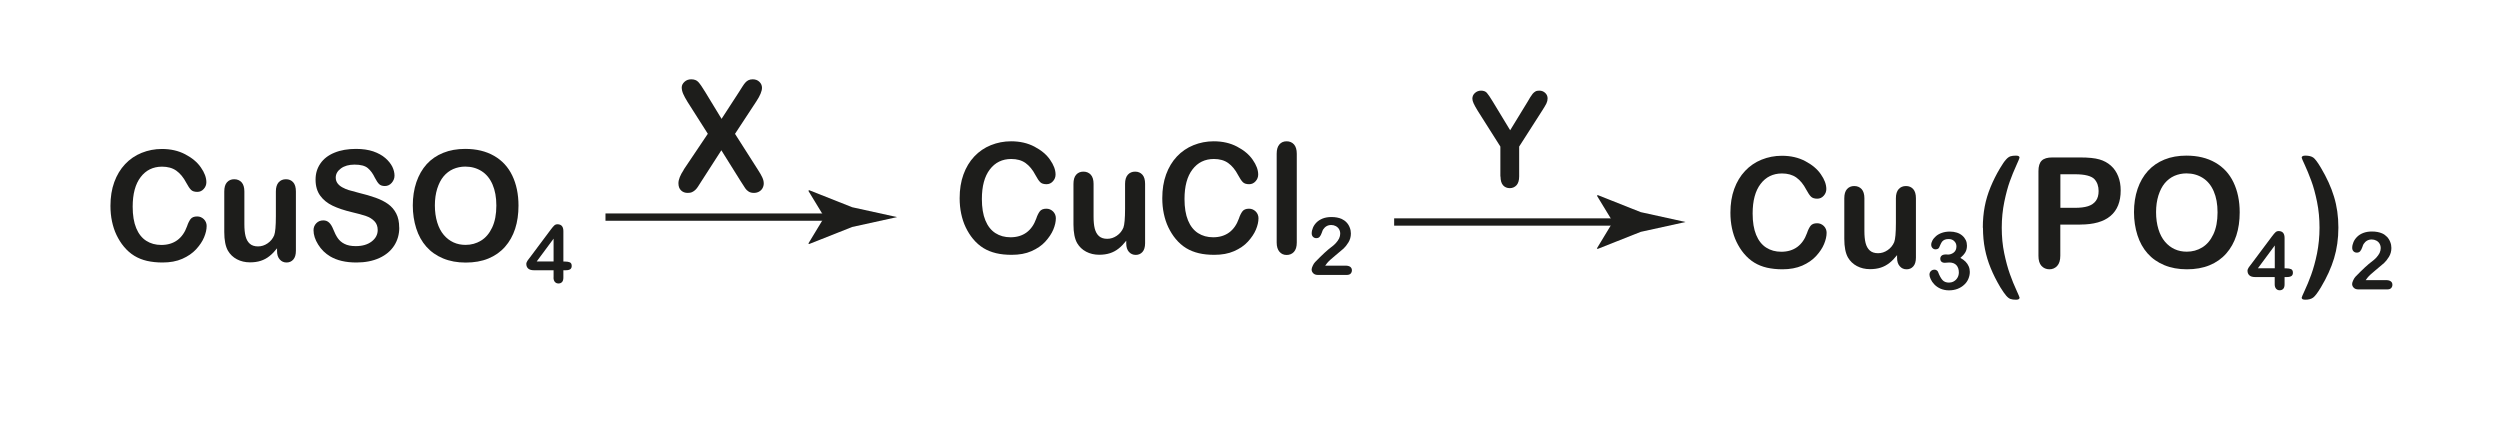
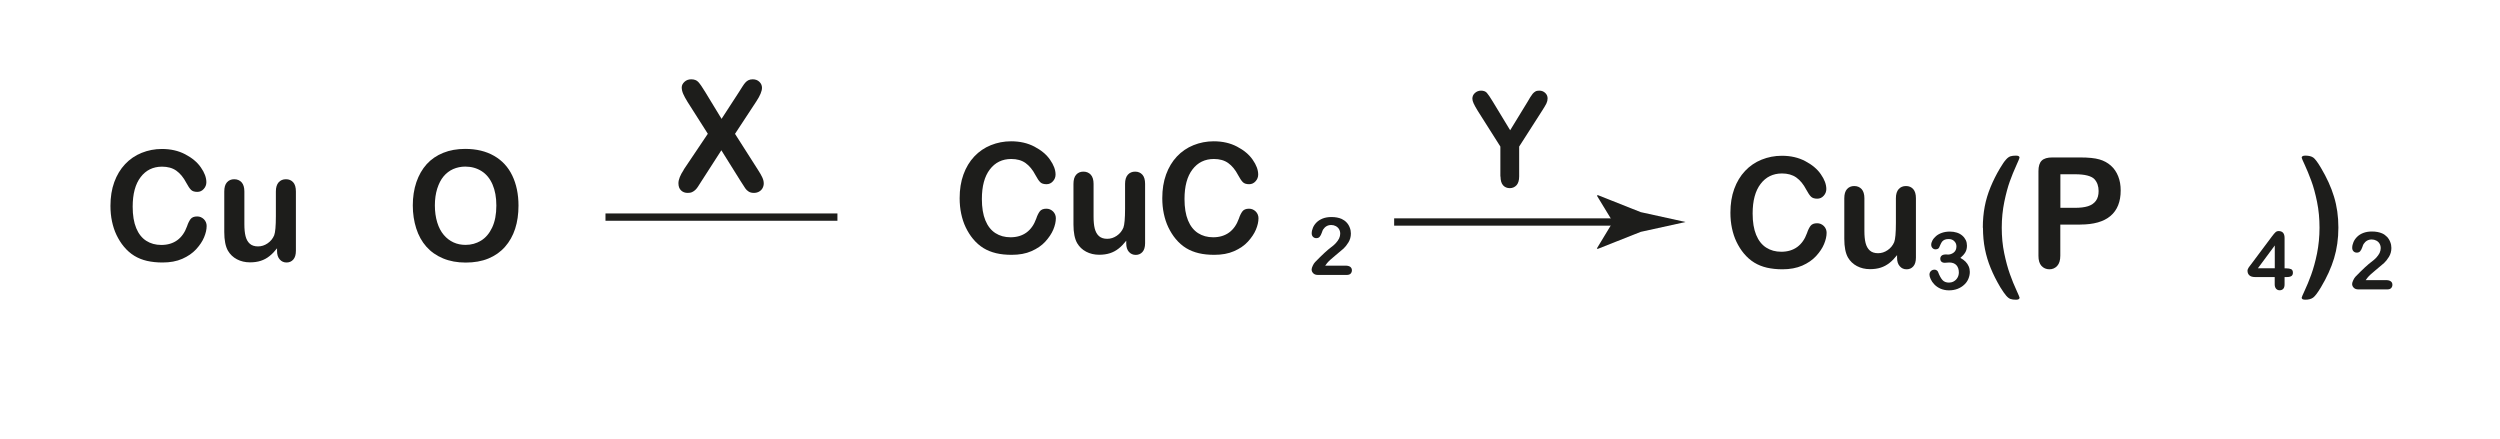
<svg xmlns="http://www.w3.org/2000/svg" id="_Слой_1" data-name="Слой_1" version="1.1" viewBox="0 0 342 60">
  <defs>
    <style> .st0 { fill: #1d1d1b; } .st1 { fill: none; stroke: #1d1d1b; stroke-miterlimit: 10; } </style>
  </defs>
  <g>
    <line class="st1" x1="82.83" y1="29.7" x2="114.56" y2="29.7" />
-     <path class="st0" d="M112.77,29.7l-2.19-3.6.12-.08,5.88,2.33c2.05.45,4.09.9,6.14,1.35-2.05.45-4.09.9-6.14,1.35l-5.88,2.33-.12-.06,2.19-3.62Z" />
  </g>
  <path class="st0" d="M93.53,23.21l3.3-4.91-2.78-4.37c-.26-.42-.46-.79-.59-1.09s-.2-.6-.2-.88.13-.54.38-.77c.25-.23.56-.34.92-.34.42,0,.74.12.97.37s.55.71.96,1.39l2.22,3.65,2.37-3.65c.19-.31.36-.57.5-.79.14-.22.27-.4.4-.54s.27-.25.43-.32c.16-.07.34-.11.55-.11.38,0,.68.11.92.34.24.23.36.5.36.82,0,.46-.26,1.08-.78,1.87l-2.91,4.43,3.13,4.91c.28.43.49.79.61,1.07.13.28.19.55.19.8,0,.24-.06.46-.17.66-.11.2-.28.36-.48.47s-.44.17-.7.17c-.28,0-.52-.06-.71-.18-.19-.12-.35-.27-.47-.45-.12-.18-.35-.52-.67-1.04l-2.6-4.16-2.76,4.29c-.21.34-.37.58-.46.72-.09.14-.2.27-.33.4s-.28.23-.45.31c-.17.08-.38.11-.61.11-.36,0-.66-.11-.9-.34s-.36-.55-.36-.98c0-.51.25-1.12.74-1.86Z" />
  <g>
    <path class="st0" d="M144.44,29.86c0,.48-.12,1-.35,1.55s-.6,1.1-1.09,1.64-1.13.97-1.9,1.31c-.77.34-1.67.5-2.7.5-.78,0-1.49-.07-2.12-.22s-1.22-.38-1.74-.7c-.52-.32-1-.74-1.43-1.26-.39-.47-.72-1-1-1.58-.28-.58-.48-1.21-.62-1.87-.14-.66-.21-1.37-.21-2.11,0-1.21.17-2.29.52-3.25s.84-1.78,1.48-2.46c.64-.68,1.4-1.2,2.27-1.55.87-.35,1.79-.53,2.77-.53,1.19,0,2.26.24,3.19.73.93.49,1.65,1.08,2.14,1.8.5.71.75,1.39.75,2.02,0,.35-.12.66-.36.92-.24.27-.53.4-.88.4-.38,0-.67-.09-.86-.28-.19-.19-.4-.5-.64-.95-.39-.75-.85-1.3-1.37-1.67s-1.18-.55-1.95-.55c-1.23,0-2.21.48-2.93,1.43-.73.95-1.09,2.3-1.09,4.05,0,1.17.16,2.14.48,2.92.32.78.78,1.36,1.37,1.74.59.38,1.28.57,2.07.57.86,0,1.59-.22,2.18-.65.59-.43,1.04-1.07,1.34-1.91.13-.4.29-.72.47-.97s.49-.38.91-.38c.36,0,.66.13.92.38.25.25.38.57.38.94Z" />
    <path class="st0" d="M154.07,33.29v-.36c-.33.42-.67.78-1.04,1.07-.36.29-.76.5-1.19.64-.43.14-.92.21-1.47.21-.66,0-1.26-.14-1.79-.42-.53-.28-.93-.67-1.22-1.16-.34-.59-.51-1.45-.51-2.56v-5.55c0-.56.12-.98.37-1.26.25-.28.58-.42.99-.42s.75.14,1.01.42c.25.28.38.7.38,1.25v4.48c0,.65.05,1.2.16,1.63.11.44.3.79.58,1.04.28.25.66.37,1.13.37s.9-.14,1.31-.42c.41-.28.71-.65.9-1.1.15-.4.23-1.26.23-2.6v-3.4c0-.55.13-.97.38-1.25.25-.28.59-.42,1-.42s.74.14.99.42c.25.28.37.7.37,1.26v8.11c0,.53-.12.93-.36,1.2-.24.27-.55.4-.92.4s-.69-.14-.93-.41-.37-.66-.37-1.16Z" />
    <path class="st0" d="M172.16,29.86c0,.48-.12,1-.35,1.55s-.6,1.1-1.09,1.64-1.13.97-1.9,1.31c-.77.34-1.67.5-2.7.5-.78,0-1.49-.07-2.12-.22s-1.22-.38-1.74-.7c-.52-.32-1-.74-1.43-1.26-.39-.47-.72-1-1-1.58-.28-.58-.48-1.21-.62-1.87-.14-.66-.21-1.37-.21-2.11,0-1.21.17-2.29.52-3.25s.84-1.78,1.48-2.46c.64-.68,1.4-1.2,2.27-1.55.87-.35,1.79-.53,2.77-.53,1.19,0,2.26.24,3.19.73.93.49,1.65,1.08,2.14,1.8.5.71.75,1.39.75,2.02,0,.35-.12.66-.36.92-.24.27-.53.4-.88.4-.38,0-.67-.09-.86-.28-.19-.19-.4-.5-.64-.95-.39-.75-.85-1.3-1.37-1.67s-1.18-.55-1.95-.55c-1.23,0-2.21.48-2.93,1.43-.73.95-1.09,2.3-1.09,4.05,0,1.17.16,2.14.48,2.92.32.78.78,1.36,1.37,1.74.59.38,1.28.57,2.07.57.86,0,1.59-.22,2.18-.65.59-.43,1.04-1.07,1.34-1.91.13-.4.29-.72.47-.97s.49-.38.91-.38c.36,0,.66.13.92.38.25.25.38.57.38.94Z" />
-     <path class="st0" d="M174.65,33.17v-12.14c0-.56.12-.98.37-1.27.25-.29.58-.43.99-.43s.75.14,1.01.43c.25.28.38.71.38,1.28v12.14c0,.57-.13.99-.39,1.28-.26.28-.59.42-1,.42s-.73-.15-.98-.44c-.25-.29-.38-.71-.38-1.26Z" />
    <path class="st0" d="M181.28,36.34h2.8c.28,0,.49.06.64.17.15.12.22.27.22.47,0,.18-.06.32-.17.45-.12.12-.29.18-.53.18h-3.95c-.27,0-.48-.07-.63-.22s-.23-.32-.23-.52c0-.13.05-.3.15-.51s.2-.38.32-.5c.48-.49.91-.92,1.29-1.27.38-.35.66-.58.82-.7.29-.21.54-.42.73-.63.19-.21.34-.42.45-.64.1-.22.15-.44.15-.65,0-.23-.05-.43-.16-.62-.11-.18-.26-.32-.45-.42-.19-.1-.39-.15-.62-.15-.47,0-.84.21-1.11.62-.04.05-.1.2-.18.44-.08.24-.18.42-.29.55s-.26.19-.46.19c-.18,0-.33-.06-.45-.18-.12-.12-.18-.28-.18-.48,0-.25.06-.51.17-.77.11-.27.28-.51.5-.73.22-.22.5-.39.84-.53.34-.13.73-.2,1.19-.2.55,0,1.01.09,1.4.26.25.12.47.27.66.47.19.2.34.43.44.7.11.26.16.54.16.82,0,.45-.11.85-.33,1.21-.22.36-.45.65-.67.85-.23.21-.61.53-1.15.97-.54.44-.91.78-1.11,1.03-.09.1-.17.21-.26.35Z" />
  </g>
  <g>
    <path class="st0" d="M28.27,30.91c0,.48-.12,1-.35,1.55-.23.56-.6,1.1-1.09,1.64-.5.54-1.13.97-1.9,1.31s-1.67.5-2.7.5c-.78,0-1.49-.08-2.12-.22-.64-.15-1.22-.38-1.74-.7-.52-.32-1-.74-1.43-1.26-.39-.47-.72-1-1-1.58-.28-.58-.48-1.21-.62-1.87-.14-.66-.21-1.37-.21-2.11,0-1.21.17-2.29.52-3.25s.84-1.78,1.48-2.46c.64-.68,1.4-1.2,2.27-1.55.87-.35,1.79-.53,2.77-.53,1.19,0,2.26.24,3.19.73.93.49,1.65,1.08,2.14,1.8.5.71.75,1.39.75,2.02,0,.35-.12.66-.36.92-.24.27-.53.4-.88.4-.38,0-.67-.09-.86-.28-.19-.19-.4-.5-.64-.95-.39-.75-.85-1.3-1.37-1.67s-1.18-.55-1.95-.55c-1.23,0-2.21.48-2.93,1.43-.73.95-1.09,2.3-1.09,4.05,0,1.17.16,2.14.48,2.92.32.78.78,1.36,1.37,1.74.59.38,1.28.57,2.07.57.86,0,1.59-.22,2.18-.65.59-.43,1.04-1.07,1.34-1.91.13-.4.29-.72.47-.97.19-.25.49-.37.91-.37.36,0,.66.13.92.38.25.25.38.57.38.94Z" />
    <path class="st0" d="M37.9,34.33v-.36c-.33.42-.67.78-1.04,1.07-.36.29-.76.5-1.19.64-.43.14-.92.21-1.47.21-.66,0-1.26-.14-1.79-.42s-.93-.67-1.22-1.16c-.34-.59-.51-1.45-.51-2.56v-5.55c0-.56.12-.98.37-1.26.25-.28.58-.42.99-.42s.75.14,1.01.42c.25.28.38.7.38,1.25v4.48c0,.65.05,1.19.16,1.63.11.44.3.79.58,1.04.28.25.66.37,1.13.37s.9-.14,1.31-.42c.41-.28.71-.65.9-1.1.15-.4.23-1.26.23-2.6v-3.4c0-.55.13-.97.38-1.25.25-.28.59-.42,1-.42s.74.14.99.42c.25.28.37.7.37,1.26v8.11c0,.53-.12.93-.36,1.2s-.55.4-.92.4-.69-.14-.93-.42c-.25-.28-.37-.66-.37-1.16Z" />
-     <path class="st0" d="M54.62,31.14c0,.91-.23,1.73-.69,2.45-.46.72-1.13,1.29-2.02,1.7-.89.41-1.94.62-3.15.62-1.46,0-2.66-.28-3.6-.84-.67-.4-1.22-.94-1.64-1.62-.42-.67-.63-1.33-.63-1.96,0-.37.13-.69.38-.95.25-.26.57-.39.96-.39.32,0,.58.1.8.31s.4.51.56.91c.19.48.39.88.61,1.2.22.32.52.59.92.79.4.21.92.31,1.56.31.89,0,1.61-.21,2.16-.63.55-.42.83-.95.83-1.57,0-.5-.15-.9-.45-1.21-.3-.31-.68-.55-1.16-.71s-1.11-.34-1.9-.52c-1.06-.25-1.95-.55-2.66-.89-.71-.34-1.28-.8-1.7-1.38-.42-.58-.63-1.31-.63-2.18s.22-1.56.66-2.21c.44-.64,1.08-1.14,1.92-1.48.84-.35,1.83-.52,2.96-.52.91,0,1.69.12,2.35.34.66.23,1.21.53,1.65.91.44.38.75.78.96,1.19.2.42.3.82.3,1.22,0,.36-.13.69-.38.98-.25.29-.57.44-.94.44-.34,0-.6-.09-.78-.26-.18-.17-.37-.46-.58-.86-.27-.57-.59-1.01-.97-1.33-.38-.32-.98-.48-1.81-.48-.77,0-1.39.17-1.87.52-.47.35-.71.76-.71,1.25,0,.3.08.56.24.78s.38.41.66.56.57.28.86.37c.29.09.77.22,1.43.39.83.2,1.59.42,2.26.66.67.24,1.25.53,1.72.87s.84.77,1.11,1.3c.27.52.4,1.16.4,1.92Z" />
    <path class="st0" d="M63.65,20.37c1.53,0,2.84.32,3.94.95,1.1.63,1.93,1.53,2.49,2.7.56,1.17.85,2.54.85,4.11,0,1.16-.15,2.22-.46,3.17-.31.95-.77,1.77-1.39,2.47s-1.38,1.23-2.28,1.6-1.93.55-3.09.55-2.19-.19-3.1-.57c-.91-.38-1.67-.91-2.29-1.61-.61-.69-1.07-1.52-1.38-2.49s-.47-2.02-.47-3.15.16-2.21.49-3.18c.33-.96.8-1.78,1.41-2.46.62-.68,1.37-1.19,2.26-1.55.89-.36,1.89-.54,3.02-.54ZM67.9,28.1c0-1.1-.17-2.05-.52-2.86-.35-.81-.85-1.42-1.5-1.83-.65-.41-1.39-.62-2.23-.62-.6,0-1.15.12-1.66.34-.51.23-.94.56-1.31,1s-.65,1-.87,1.68c-.21.68-.32,1.44-.32,2.29s.11,1.63.32,2.32c.21.69.51,1.26.9,1.72.39.46.83.79,1.33,1.02s1.05.34,1.65.34c.77,0,1.47-.19,2.11-.58.64-.39,1.15-.99,1.53-1.8.38-.81.57-1.81.57-3Z" />
-     <path class="st0" d="M75.73,37.97v-1h-2.7c-.34,0-.6-.08-.77-.23-.17-.15-.26-.36-.26-.63,0-.07.01-.14.04-.21.02-.07.06-.14.11-.22s.1-.15.16-.22.12-.16.2-.26l2.85-3.81c.19-.25.34-.43.46-.54.12-.11.26-.17.43-.17.54,0,.82.31.82.94v4.16h.23c.28,0,.5.04.66.11.17.08.25.24.25.49,0,.21-.07.36-.2.45s-.34.14-.61.14h-.33v1c0,.28-.06.48-.18.61-.12.13-.28.2-.49.2s-.36-.07-.49-.21c-.12-.14-.19-.34-.19-.61ZM73.42,35.77h2.31v-3.12l-2.31,3.12Z" />
  </g>
  <g>
    <line class="st1" x1="190.72" y1="30.37" x2="222.45" y2="30.37" />
    <path class="st0" d="M220.65,30.37l-2.19-3.6.12-.08,5.87,2.33c2.05.45,4.09.9,6.14,1.35-2.05.45-4.09.9-6.14,1.35l-5.88,2.33-.12-.06,2.19-3.62Z" />
  </g>
  <path class="st0" d="M205.25,24.14v-4.09l-3.09-4.88c-.27-.44-.46-.78-.57-1.03-.11-.25-.17-.46-.17-.64,0-.3.11-.56.34-.77s.51-.33.84-.33c.35,0,.62.1.8.3.18.2.45.6.82,1.21l2.37,3.91,2.39-3.91c.14-.24.26-.44.36-.61.1-.16.21-.32.32-.46s.25-.25.39-.33.32-.11.53-.11c.32,0,.59.11.81.32s.32.46.32.74c0,.23-.05.46-.16.69s-.3.54-.56.95l-3.17,4.95v4.09c0,.53-.12.93-.36,1.2-.24.26-.55.4-.92.4s-.69-.13-.92-.39-.35-.66-.35-1.2Z" />
  <g>
    <path class="st0" d="M249.88,31.84c0,.48-.12,1-.35,1.55-.23.56-.6,1.1-1.09,1.64-.5.54-1.13.97-1.9,1.31-.77.33-1.67.5-2.7.5-.78,0-1.49-.08-2.12-.22-.64-.15-1.22-.38-1.74-.7-.52-.32-1-.74-1.43-1.26-.39-.47-.72-1-1-1.58-.28-.58-.48-1.21-.62-1.87s-.21-1.37-.21-2.11c0-1.21.17-2.29.52-3.25s.84-1.78,1.48-2.46c.64-.68,1.4-1.2,2.27-1.55.87-.35,1.79-.53,2.77-.53,1.2,0,2.26.24,3.19.73.93.49,1.65,1.08,2.14,1.8.5.71.75,1.39.75,2.02,0,.35-.12.66-.36.92-.24.27-.53.4-.88.4-.38,0-.67-.09-.86-.28-.19-.19-.4-.5-.64-.95-.39-.75-.85-1.3-1.37-1.67-.53-.37-1.18-.55-1.95-.55-1.23,0-2.21.48-2.93,1.43-.73.95-1.09,2.3-1.09,4.05,0,1.17.16,2.14.48,2.92.32.78.78,1.36,1.37,1.74.59.38,1.28.57,2.07.57.86,0,1.59-.22,2.18-.65.59-.43,1.04-1.07,1.34-1.91.13-.4.29-.72.47-.97.19-.25.49-.37.91-.37.36,0,.66.13.92.38.25.25.38.57.38.94Z" />
    <path class="st0" d="M259.52,35.26v-.36c-.33.42-.67.78-1.04,1.07s-.76.5-1.19.64c-.43.14-.92.21-1.47.21-.66,0-1.26-.14-1.79-.42-.53-.28-.93-.67-1.22-1.16-.34-.59-.51-1.45-.51-2.56v-5.55c0-.56.12-.98.37-1.26.25-.28.58-.42.99-.42s.75.14,1.01.42c.25.28.38.7.38,1.25v4.48c0,.65.05,1.19.16,1.63.11.44.3.79.58,1.04.28.25.66.37,1.13.37s.9-.14,1.31-.42.71-.65.9-1.1c.15-.4.23-1.26.23-2.6v-3.4c0-.55.13-.97.38-1.25.25-.28.59-.42,1-.42s.74.14.99.42c.25.28.37.7.37,1.26v8.11c0,.53-.12.93-.36,1.2s-.54.4-.92.4-.69-.14-.93-.42c-.25-.28-.37-.66-.37-1.16Z" />
    <path class="st0" d="M266.43,34.83c.33,0,.61-.1.85-.29s.36-.47.36-.83c0-.28-.09-.51-.29-.71-.19-.2-.45-.3-.77-.3-.22,0-.4.03-.54.09-.14.06-.25.14-.34.24-.08.1-.16.23-.23.39s-.14.31-.2.45c-.04.08-.1.13-.19.18-.09.04-.2.06-.32.06-.14,0-.28-.06-.39-.17-.12-.12-.18-.27-.18-.46s.06-.38.17-.59c.11-.21.28-.4.49-.59.22-.19.49-.34.81-.45.32-.11.68-.17,1.08-.17.35,0,.66.05.95.14.29.09.54.23.75.41.21.18.37.39.48.62s.16.49.16.76c0,.36-.08.67-.23.92-.16.26-.38.51-.67.75.28.15.51.32.71.52.19.19.33.41.43.64s.15.49.15.76c0,.33-.07.64-.2.95s-.32.58-.58.81c-.25.24-.56.42-.91.56-.35.13-.74.2-1.16.2s-.81-.08-1.16-.23c-.34-.15-.62-.35-.84-.58-.22-.23-.39-.47-.5-.72-.11-.25-.17-.45-.17-.61,0-.21.07-.38.2-.5.13-.13.3-.19.5-.19.1,0,.2.03.29.09.09.06.15.13.18.21.19.5.39.87.6,1.11.21.24.51.36.9.36.22,0,.44-.05.64-.16s.38-.27.51-.49c.13-.21.2-.46.2-.75,0-.42-.12-.75-.34-.99-.23-.24-.55-.36-.96-.36-.07,0-.18,0-.33.02s-.25.02-.29.02c-.2,0-.35-.05-.46-.15s-.16-.24-.16-.41.06-.31.19-.42.32-.16.58-.16h.22Z" />
    <path class="st0" d="M271.25,31.15c0-1.03.09-2,.26-2.9.17-.9.44-1.78.8-2.66.36-.87.79-1.74,1.32-2.62.32-.53.58-.92.8-1.15.21-.24.42-.38.61-.44.19-.06.44-.09.74-.09.33,0,.49.09.49.28,0,.06-.15.43-.46,1.11-.31.68-.6,1.39-.87,2.14-.27.75-.52,1.68-.75,2.79-.23,1.12-.35,2.29-.35,3.54s.11,2.4.34,3.5.49,2.05.78,2.86.58,1.53.88,2.17c.29.64.44.99.44,1.04,0,.18-.16.28-.49.28-.31,0-.56-.03-.75-.1-.19-.06-.39-.22-.6-.46s-.47-.62-.8-1.15c-.53-.9-.97-1.77-1.31-2.61-.35-.84-.61-1.71-.79-2.61-.18-.9-.27-1.88-.27-2.92Z" />
    <path class="st0" d="M284.59,30.73h-2.74v4.26c0,.61-.14,1.07-.42,1.38-.28.31-.64.47-1.07.47s-.81-.16-1.09-.47c-.28-.31-.41-.77-.41-1.37v-11.59c0-.67.15-1.15.45-1.44.3-.29.78-.43,1.44-.43h3.83c1.13,0,2.01.09,2.62.27.6.17,1.13.46,1.57.85s.77.88,1,1.46.34,1.22.34,1.94c0,1.53-.46,2.69-1.39,3.48-.93.79-2.31,1.18-4.14,1.18ZM283.87,23.84h-2.01v4.59h2.01c.71,0,1.29-.07,1.77-.22.47-.15.83-.4,1.08-.74.25-.34.37-.79.37-1.34,0-.66-.19-1.2-.57-1.62-.43-.44-1.31-.67-2.65-.67Z" />
-     <path class="st0" d="M299.11,21.29c1.53,0,2.84.32,3.94.95,1.1.63,1.93,1.53,2.49,2.7.56,1.17.85,2.54.85,4.11,0,1.16-.15,2.22-.46,3.17-.31.95-.77,1.77-1.39,2.47-.62.7-1.38,1.23-2.28,1.6s-1.93.55-3.09.55-2.19-.19-3.1-.57c-.91-.38-1.67-.91-2.29-1.61-.61-.69-1.07-1.52-1.38-2.49-.31-.97-.47-2.02-.47-3.15s.16-2.21.49-3.18c.33-.96.8-1.78,1.42-2.46.62-.68,1.37-1.19,2.25-1.55.89-.36,1.89-.54,3.02-.54ZM303.36,29.03c0-1.1-.17-2.05-.52-2.86-.35-.81-.85-1.42-1.5-1.83-.65-.41-1.39-.62-2.23-.62-.6,0-1.15.12-1.66.34-.51.23-.94.56-1.31,1-.37.44-.65,1-.87,1.68-.21.68-.32,1.44-.32,2.29s.11,1.63.32,2.32c.21.69.51,1.26.9,1.72.39.46.83.79,1.33,1.02s1.05.34,1.65.34c.77,0,1.47-.19,2.11-.58s1.15-.99,1.53-1.8.57-1.81.57-3Z" />
    <path class="st0" d="M311.18,38.9v-1h-2.7c-.34,0-.59-.08-.76-.23-.17-.15-.26-.36-.26-.63,0-.07.01-.14.04-.21.02-.07.06-.14.11-.22.05-.08.1-.15.16-.22s.12-.16.2-.26l2.85-3.81c.19-.25.34-.43.46-.54.12-.11.26-.17.43-.17.54,0,.82.31.82.94v4.16h.23c.28,0,.5.04.66.11.17.08.25.24.25.49,0,.21-.07.36-.2.45-.14.09-.34.14-.61.14h-.33v1c0,.28-.06.48-.18.61-.12.13-.28.2-.49.2s-.36-.07-.49-.21c-.12-.14-.19-.34-.19-.61ZM308.88,36.7h2.31v-3.12l-2.31,3.12Z" />
    <path class="st0" d="M319.89,31.15c0,1.5-.2,2.9-.59,4.19-.39,1.29-.99,2.61-1.79,3.95-.45.75-.8,1.22-1.07,1.42-.26.19-.62.29-1.07.29-.34,0-.5-.09-.5-.28,0-.06.14-.39.42-.99.28-.6.58-1.31.88-2.14s.57-1.8.8-2.92c.22-1.12.34-2.29.34-3.52s-.11-2.42-.34-3.54c-.23-1.12-.49-2.09-.8-2.91s-.59-1.53-.88-2.14c-.28-.6-.42-.93-.42-.99,0-.18.17-.28.5-.28.47,0,.83.09,1.09.27.25.18.6.65,1.05,1.41.4.67.74,1.33,1.04,1.98.3.65.54,1.3.74,1.95s.35,1.33.45,2.03.15,1.44.15,2.21Z" />
    <path class="st0" d="M323.62,38.32h2.8c.28,0,.49.06.64.17.15.11.22.27.22.47,0,.18-.06.32-.17.45-.12.12-.29.18-.53.18h-3.95c-.27,0-.48-.07-.63-.22s-.23-.32-.23-.52c0-.13.05-.3.15-.51s.2-.38.32-.5c.48-.49.91-.92,1.29-1.27.38-.35.66-.58.82-.7.29-.21.54-.42.73-.63.19-.21.34-.42.45-.64.1-.22.15-.44.15-.65,0-.23-.05-.43-.16-.62s-.26-.32-.45-.42c-.19-.1-.39-.15-.62-.15-.47,0-.84.21-1.11.62-.04.05-.1.2-.18.44-.08.24-.18.42-.29.55s-.26.19-.46.19c-.18,0-.33-.06-.45-.18-.12-.12-.18-.28-.18-.48,0-.25.06-.51.17-.77.11-.27.28-.51.5-.73.22-.22.5-.4.84-.53.34-.13.73-.2,1.19-.2.55,0,1.01.09,1.4.26.25.11.47.27.66.47.19.2.34.43.44.7.11.26.16.54.16.82,0,.44-.11.85-.33,1.21-.22.36-.45.65-.67.85-.23.21-.61.53-1.15.97-.54.44-.91.78-1.11,1.03-.09.1-.17.21-.26.35Z" />
  </g>
</svg>